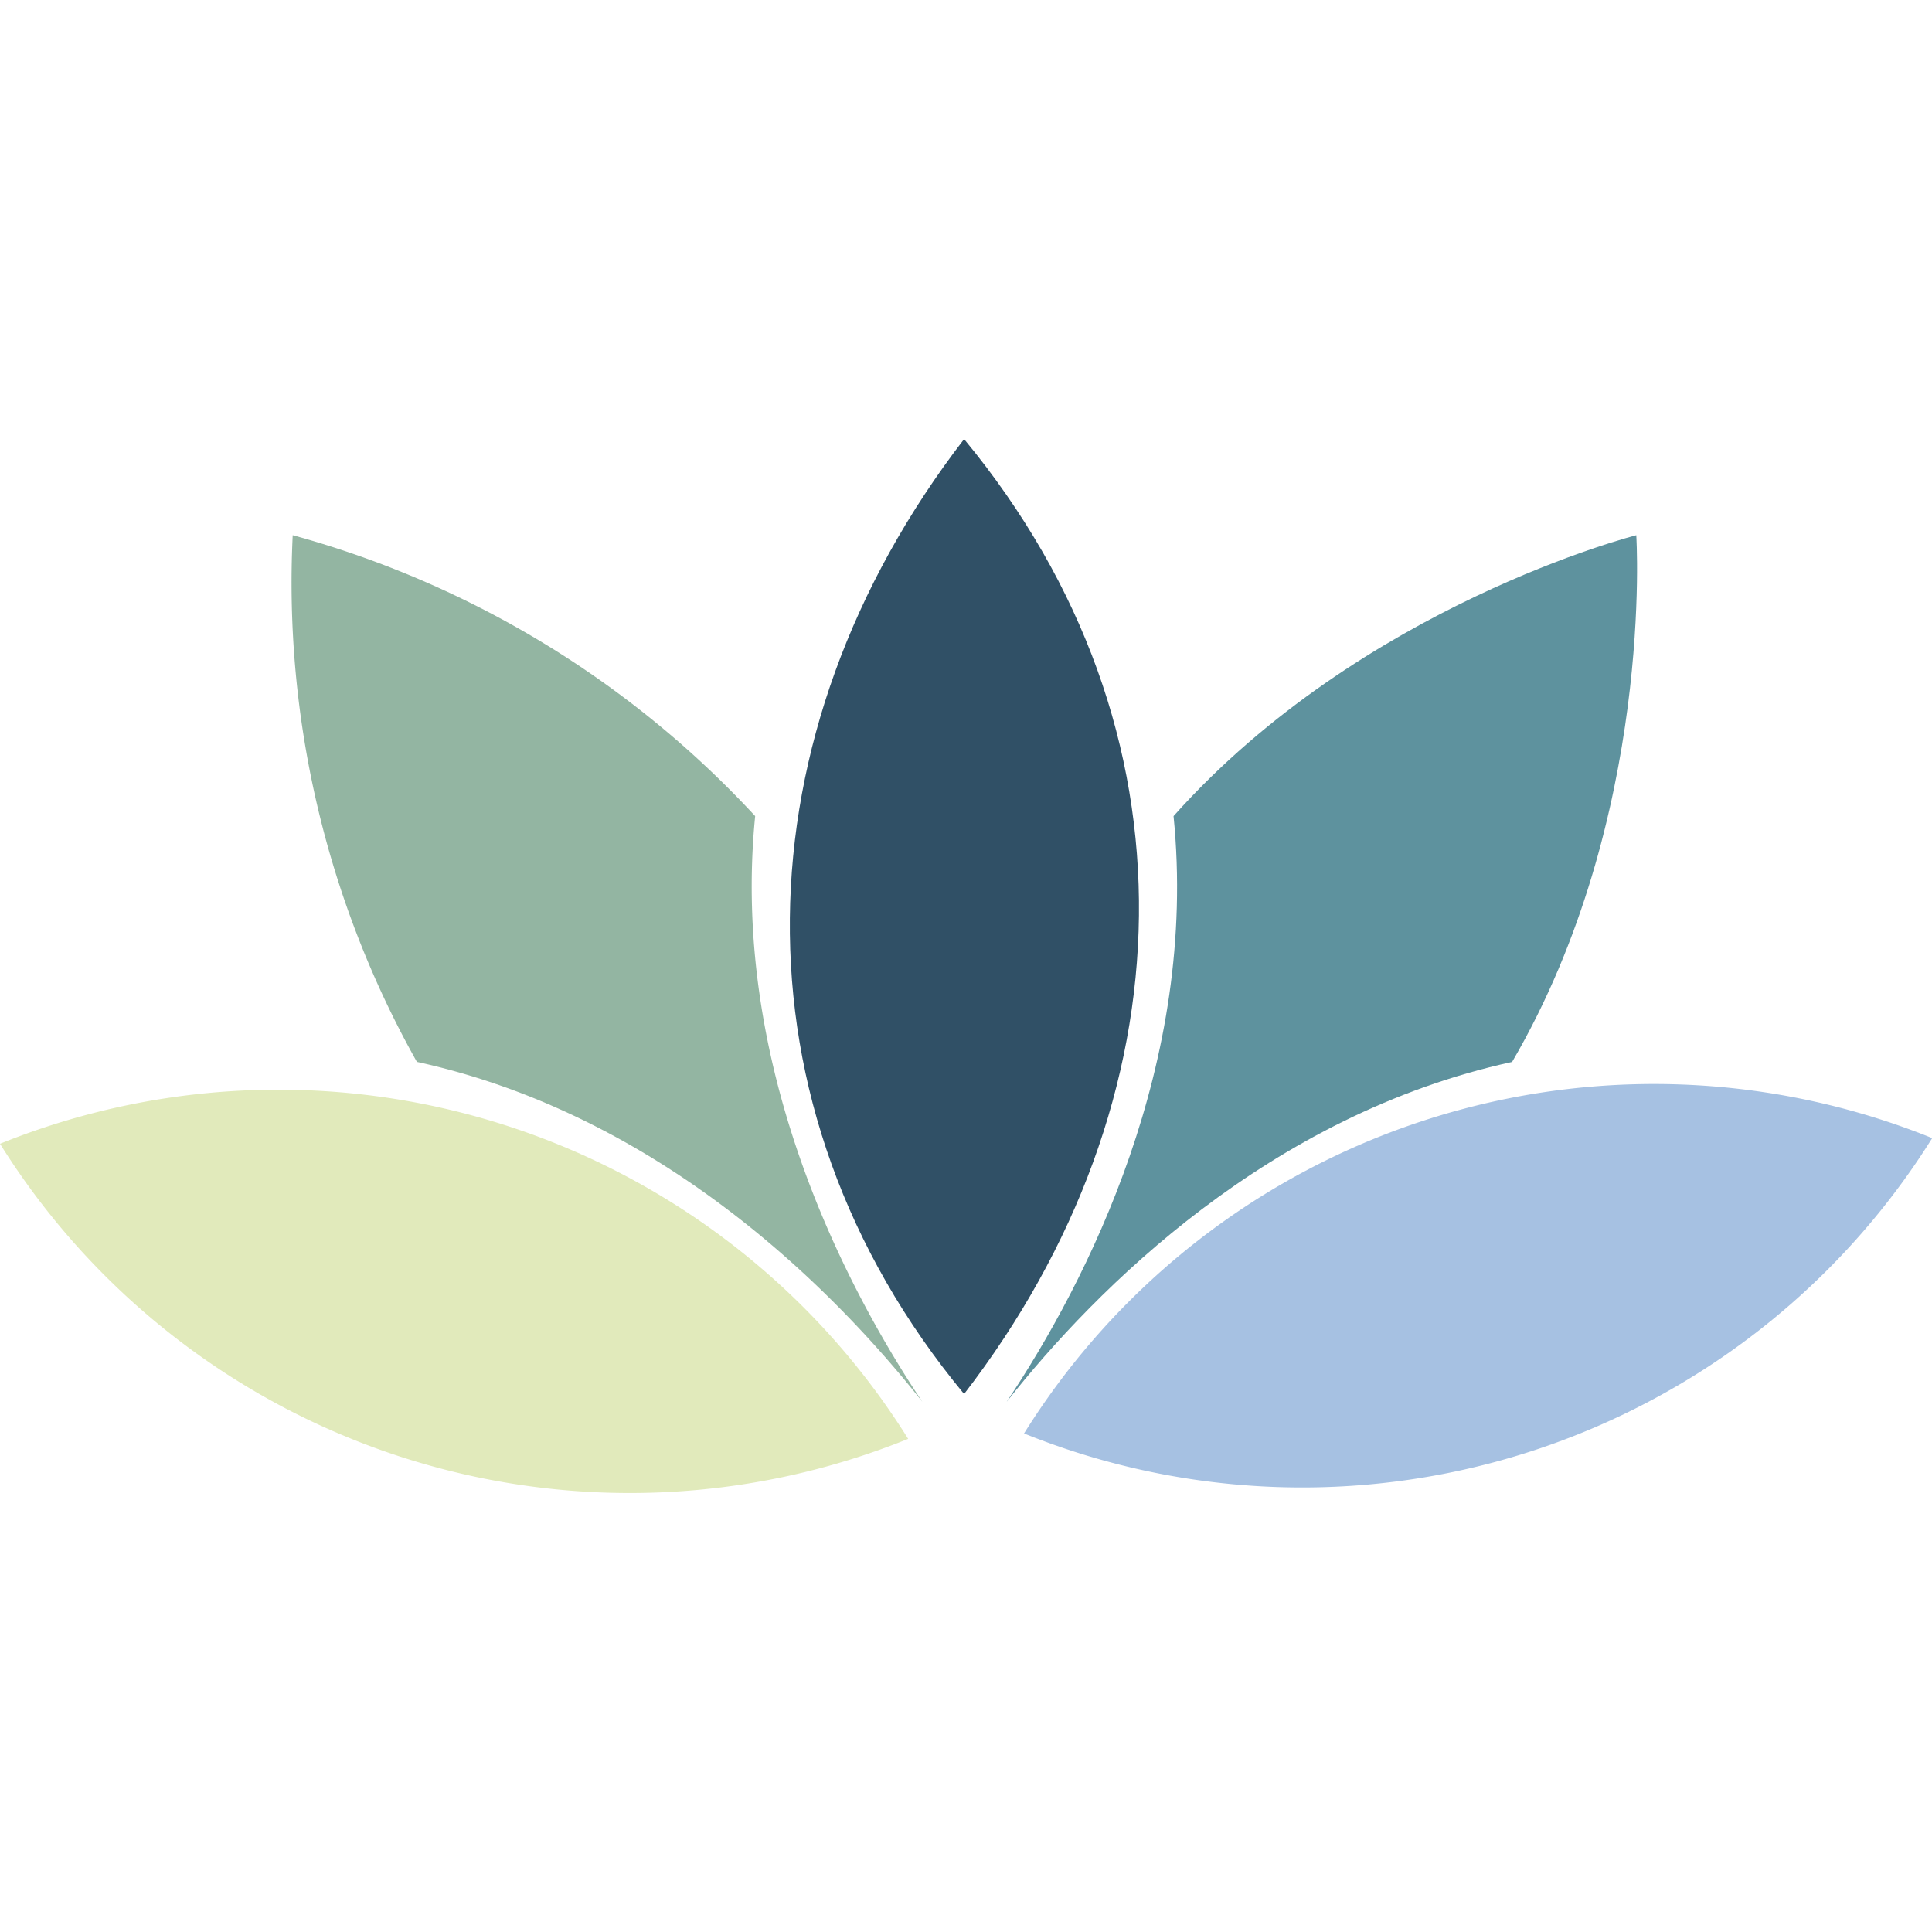
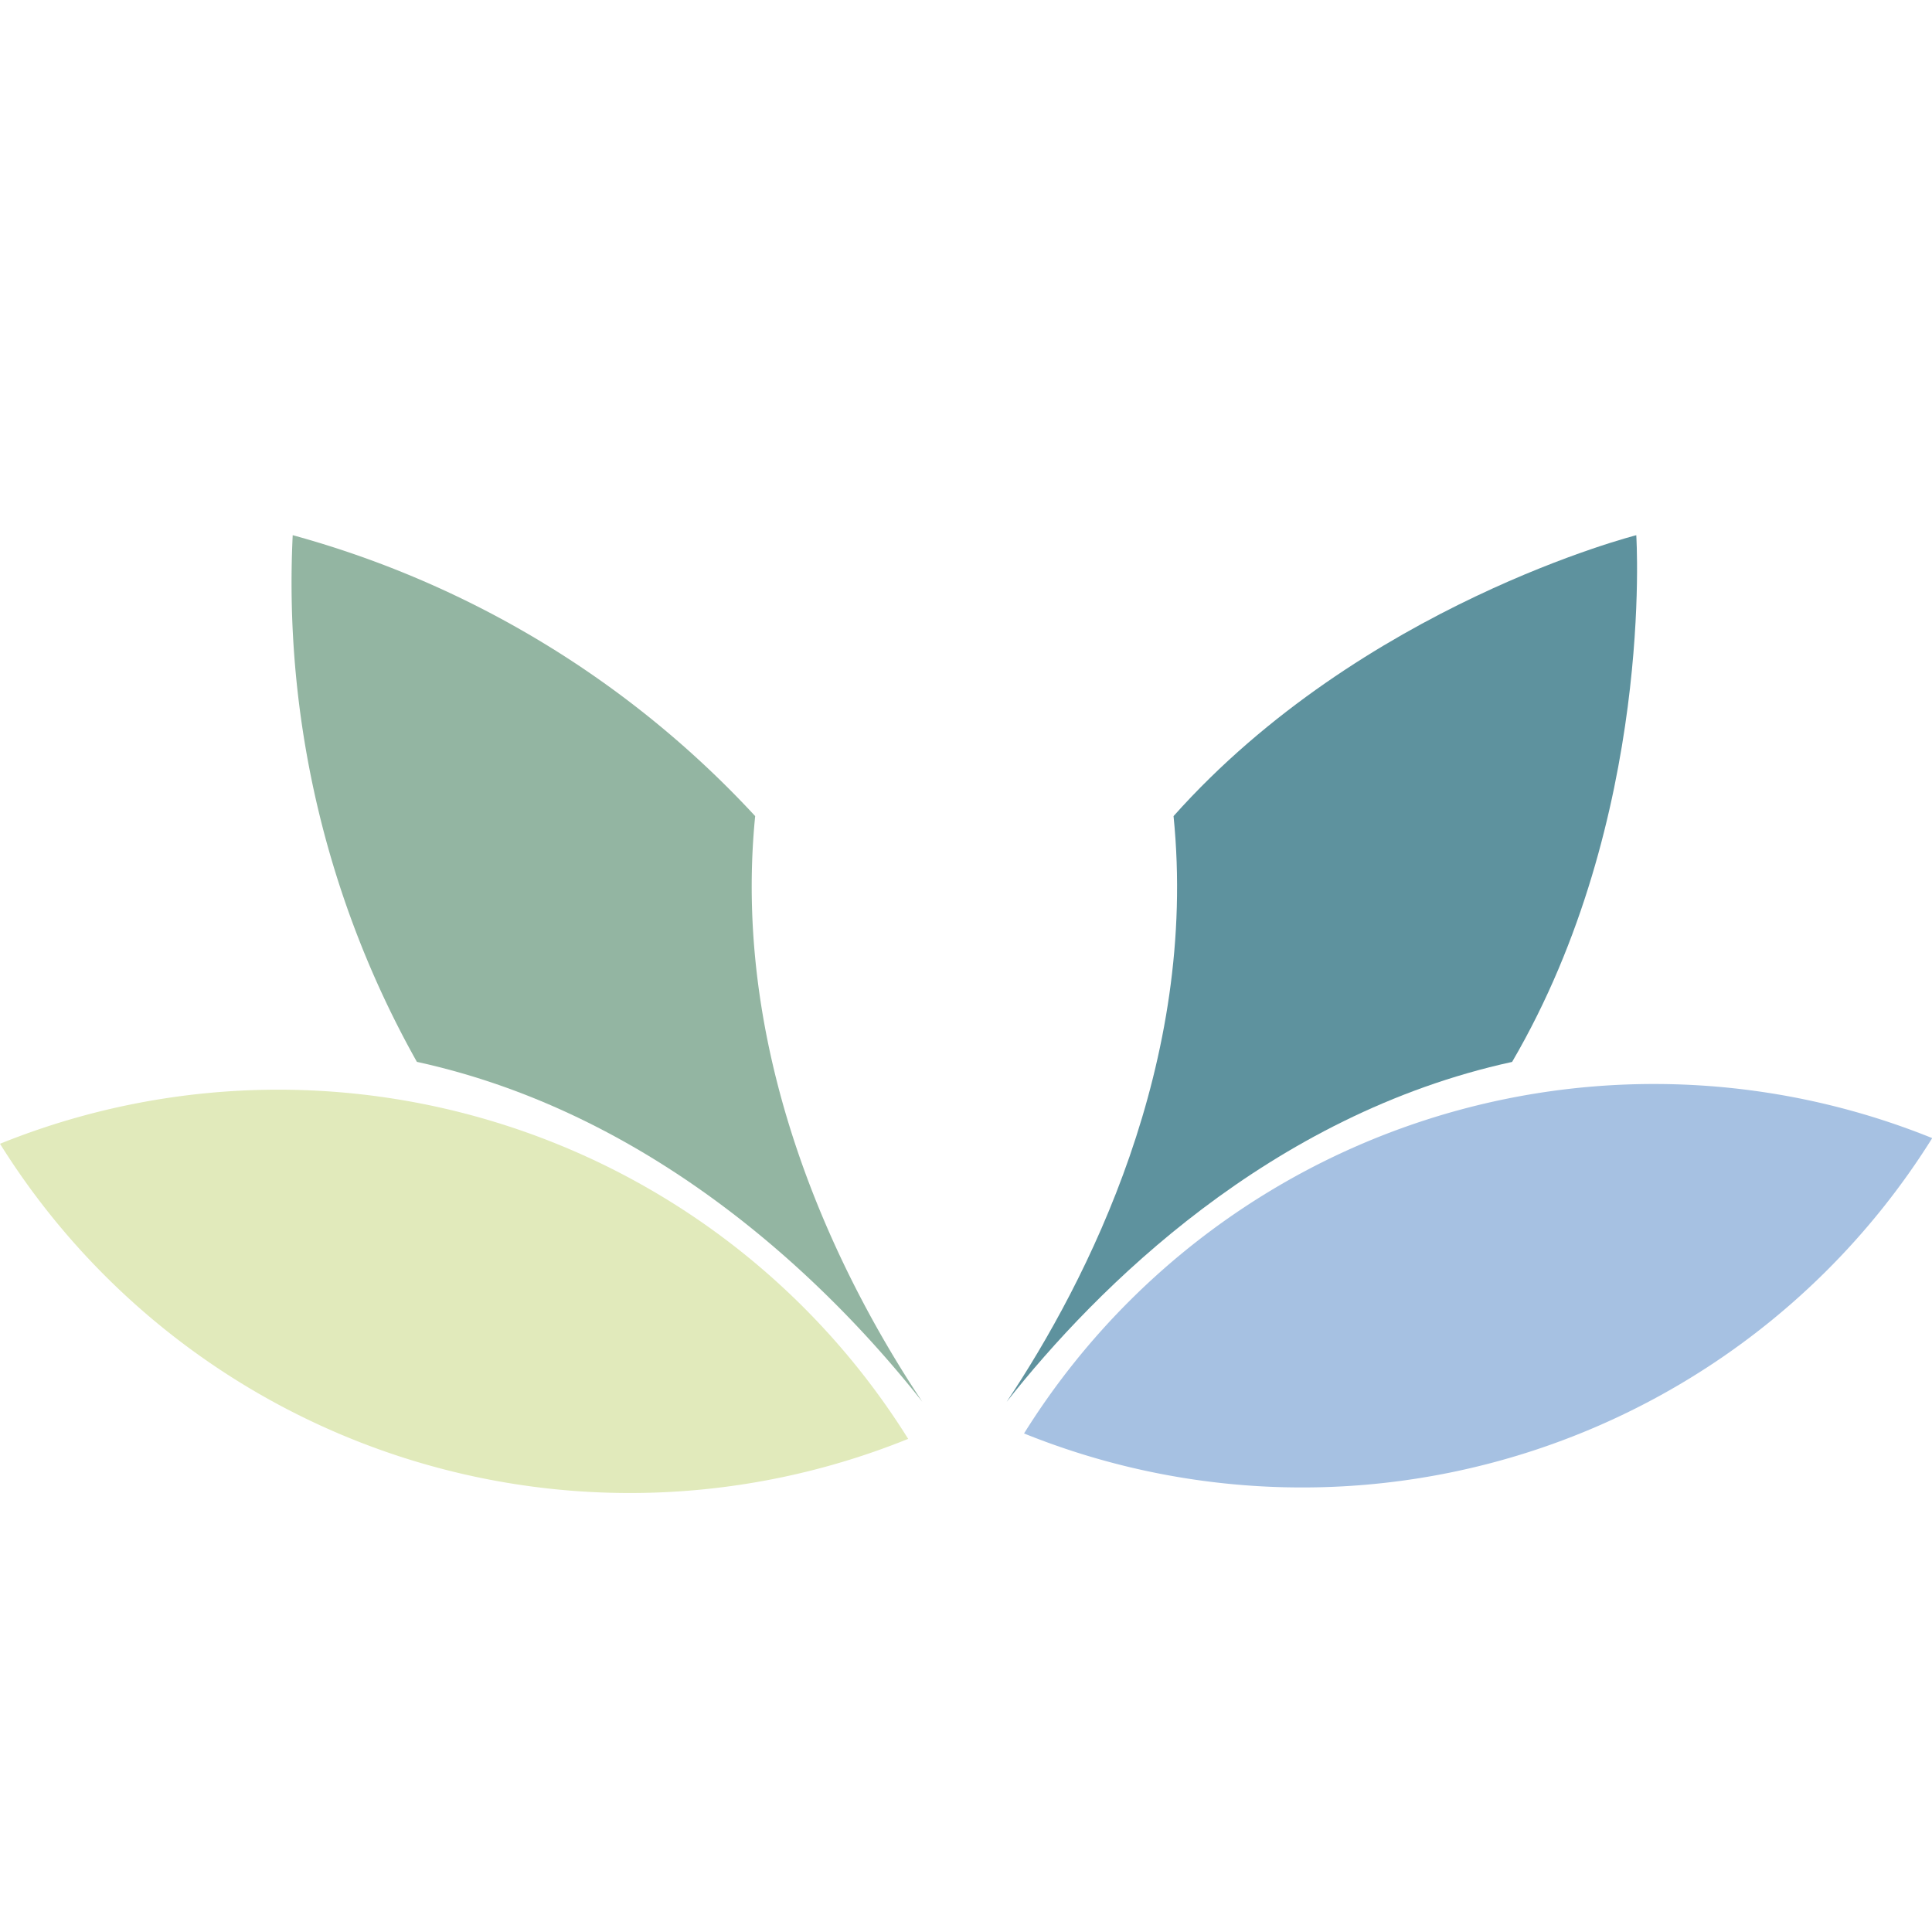
<svg xmlns="http://www.w3.org/2000/svg" height="100" viewBox="0 0 100 100" width="100">
  <g fill-rule="evenodd">
-     <path d="m12.75 4.182a47.8 47.8 0 0 1 22.476 13.653c-1.192 11.989 4.2 22.591 8.124 28.465-4.371-5.541-12.793-13.951-24.565-16.521a47.556 47.556 0 0 1 -6.035-25.6z" fill="#93b5a2" transform="matrix(1.065 0 0 1.065 1.572 23.247)" />
+     <path d="m12.75 4.182a47.8 47.8 0 0 1 22.476 13.653c-1.192 11.989 4.2 22.591 8.124 28.465-4.371-5.541-12.793-13.951-24.565-16.521a47.556 47.556 0 0 1 -6.035-25.6" fill="#93b5a2" transform="matrix(1.065 0 0 1.065 1.572 23.247)" />
    <path d="m74.419 4.182s.9 13.733-6.035 25.6c-11.772 2.567-20.193 10.976-24.564 16.518 3.923-5.874 9.316-16.476 8.11-28.465 9.157-10.268 22.489-13.652 22.489-13.652z" fill="#5e929e" transform="matrix(1.065 0 0 1.065 5.437 23.247)" />
-     <path d="m42.85 0c11.691 14.135 10.969 32.171 0 46.41-11.611-14.032-10.969-32.171 0-46.41" fill="#305066" transform="matrix(1.065 0 0 1.065 4.266 22.728)" />
    <path d="m0 30.947a36.1 36.1 0 0 1 44.138 14.342 36.089 36.089 0 0 1 -44.138-14.342" fill="#e1eabb" transform="matrix(1.065 0 0 1.065 -0 26.243)" />
    <path d="m88.714 30.7a36.106 36.106 0 0 1 -44.138 14.354 36.084 36.084 0 0 1 44.138-14.354" fill="#a6c1e2" transform="matrix(1.065 0 0 1.065 5.531 26.213)" />
  </g>
</svg>